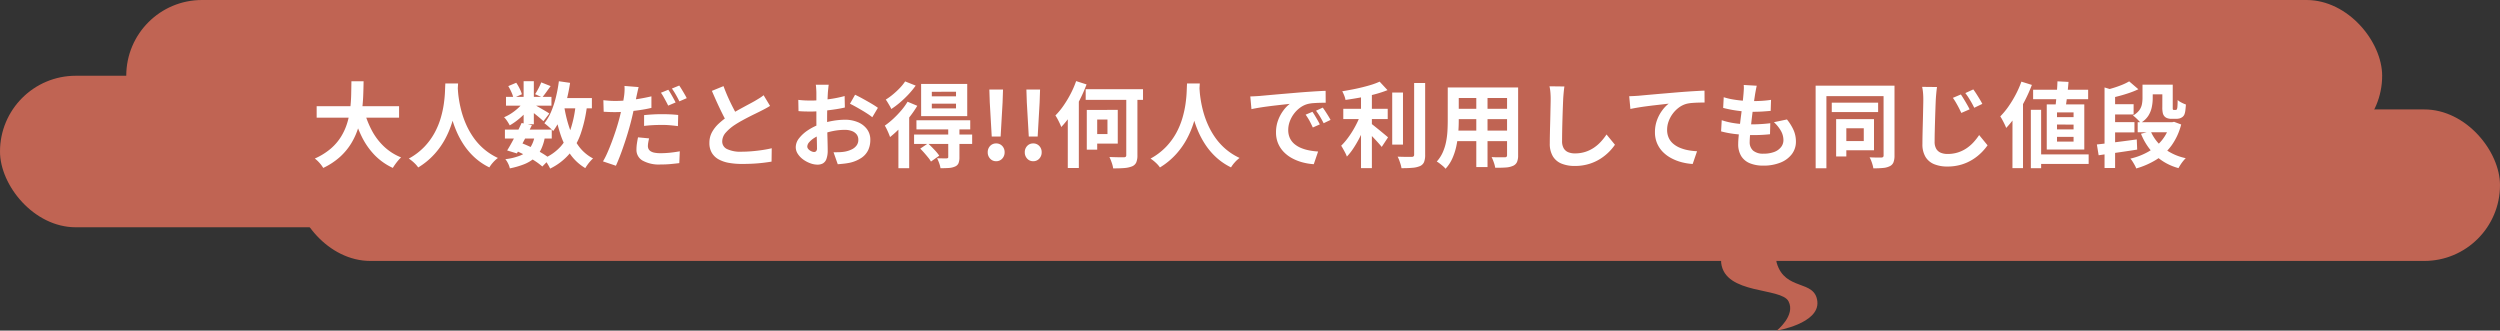
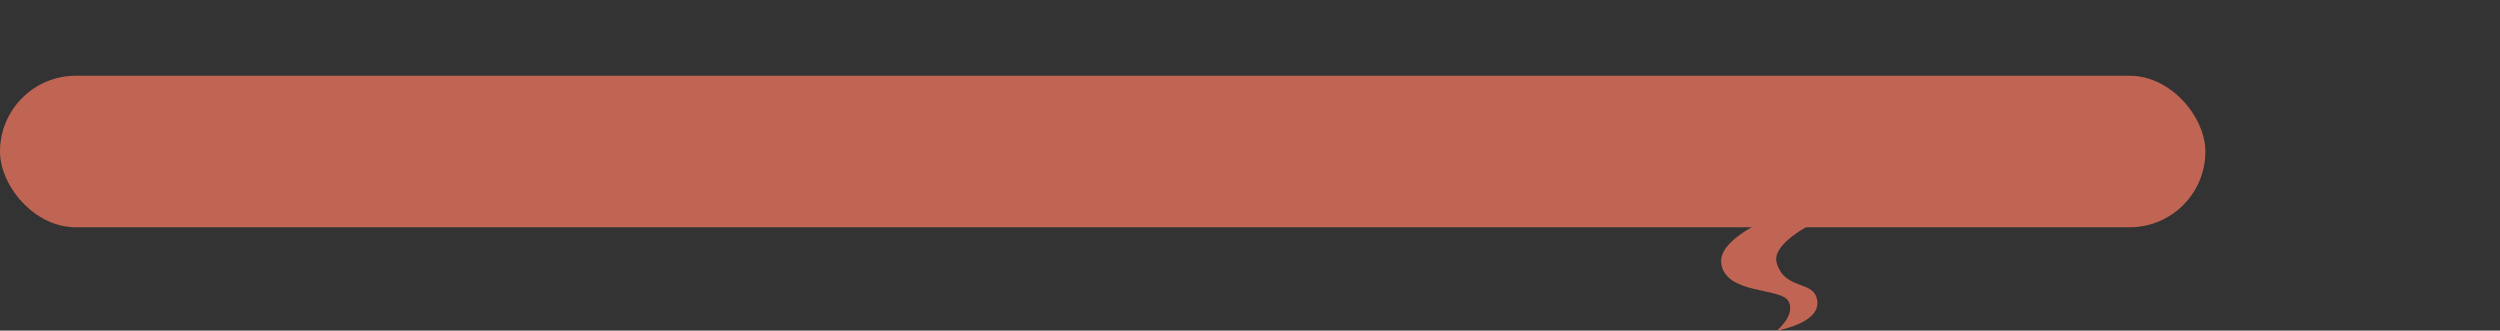
<svg xmlns="http://www.w3.org/2000/svg" width="297" height="39.276" viewBox="0 0 297 39.276">
  <rect x="0" y="0" width="297" height="39.276" fill="#333333" stroke="none" />
  <g id="rars_micro-copy" transform="translate(-39 -31.286)">
    <g id="グループ_135" data-name="グループ 135">
      <g id="グループ_134" data-name="グループ 134">
        <rect id="長方形_306" data-name="長方形 306" width="262" height="18" rx="9" transform="translate(39 40.286)" fill="#c06453" />
-         <rect id="長方形_309" data-name="長方形 309" width="262" height="18" rx="9" transform="translate(74 44.286)" fill="#c06453" />
-         <rect id="長方形_308" data-name="長方形 308" width="268" height="18" rx="9" transform="translate(54 31.286)" fill="#c06453" />
      </g>
      <path id="パス_2898" data-name="パス 2898" d="M9.924,4.724s-2.274,1.8-1.4,3.48,7.54.763,8,4.555S6,20,6,20H0s10.929-3.859,9.924-7.241S5.394,10.836,5.1,8.2,9.924,4.724,9.924,4.724Z" transform="translate(260 75.286) rotate(180)" fill="#c06453" />
    </g>
-     <path id="パス_2899" data-name="パス 2899" d="M.619-6.384H10.41v1.366H.619Zm5.646.55a10.947,10.947,0,0,0,.916,2.346,7.384,7.384,0,0,0,1.444,1.9A6.4,6.4,0,0,0,10.651-.3a3.353,3.353,0,0,0-.35.367q-.186.222-.354.456T9.669.948A7.268,7.268,0,0,1,7.5-.582,8.631,8.631,0,0,1,5.977-2.767,15.878,15.878,0,0,1,4.936-5.523ZM4.749-9.342H6.194q-.009.837-.047,1.767T5.977-5.691a11.746,11.746,0,0,1-.426,1.9,8.266,8.266,0,0,1-.817,1.809A7.344,7.344,0,0,1,3.4-.369,8.235,8.235,0,0,1,1.4.95,3.721,3.721,0,0,0,.967.365,3.835,3.835,0,0,0,.4-.167,7.7,7.7,0,0,0,2.289-1.338a6.133,6.133,0,0,0,1.236-1.44A7.02,7.02,0,0,0,4.253-4.4a9.506,9.506,0,0,0,.351-1.7q.1-.857.117-1.682T4.749-9.342Zm11.157.259h1.514q-.022.465-.077,1.188t-.2,1.61A13.889,13.889,0,0,1,16.7-4.431a11.118,11.118,0,0,1-.81,1.929,9.172,9.172,0,0,1-1.3,1.835A8.585,8.585,0,0,1,12.682.894a3.192,3.192,0,0,0-.475-.546,4.789,4.789,0,0,0-.64-.509A7.562,7.562,0,0,0,13.423-1.57a7.853,7.853,0,0,0,1.216-1.669A9.031,9.031,0,0,0,15.364-5a11.967,11.967,0,0,0,.365-1.679q.11-.8.134-1.419T15.906-9.083Zm1.464.291q.011.208.042.661t.134,1.08a13.435,13.435,0,0,0,.3,1.359,10.7,10.7,0,0,0,.54,1.5,9.16,9.16,0,0,0,.848,1.505A7.409,7.409,0,0,0,20.463-1.32,7.217,7.217,0,0,0,22.152-.234a3.864,3.864,0,0,0-.586.541,3.7,3.7,0,0,0-.431.581,7.431,7.431,0,0,1-1.769-1.2,8.167,8.167,0,0,1-1.289-1.517A10.254,10.254,0,0,1,17.19-3.5a12.548,12.548,0,0,1-.567-1.667,15.03,15.03,0,0,1-.32-1.522q-.107-.7-.148-1.22T16.1-8.661Zm5.614,5.185h5.564v1.065H22.984Zm.129-3.883h5.4v1.04h-5.4Zm1.855,3.1,1.222.257q-.274.566-.59,1.176t-.622,1.173q-.306.563-.574,1.009l-1.155-.351q.265-.424.572-.986t.608-1.161Q24.731-3.874,24.968-4.392Zm1.558,1.523,1.214.108a5.5,5.5,0,0,1-.454,1.487,3.318,3.318,0,0,1-.8,1.056,4.3,4.3,0,0,1-1.217.726,9.7,9.7,0,0,1-1.7.492,2.338,2.338,0,0,0-.211-.585,2.71,2.71,0,0,0-.321-.508,6.812,6.812,0,0,0,1.808-.448,2.6,2.6,0,0,0,1.112-.869A3.688,3.688,0,0,0,26.526-2.869ZM27.3-9.213l1.115.442q-.269.368-.525.726t-.472.612l-.848-.379q.188-.289.4-.687A6.948,6.948,0,0,0,27.3-9.213Zm-2.094-.142H26.42v5.117H25.208Zm-1.826.585.949-.4a5.479,5.479,0,0,1,.407.7A3.384,3.384,0,0,1,25-7.8l-1.009.443a3.2,3.2,0,0,0-.23-.686A6.4,6.4,0,0,0,23.382-8.771Zm1.86,1.8.854.518a5.806,5.806,0,0,1-.691.877,8.463,8.463,0,0,1-.9.824,7.329,7.329,0,0,1-.945.644,5.794,5.794,0,0,0-.3-.5,2.681,2.681,0,0,0-.374-.464,5.209,5.209,0,0,0,.9-.485,6.354,6.354,0,0,0,.837-.667A3.745,3.745,0,0,0,25.243-6.973Zm1.068.32q.152.071.424.226l.586.336q.313.181.571.336t.37.237l-.7.912q-.152-.147-.394-.353t-.517-.427q-.275-.221-.53-.421t-.436-.325Zm2.964-.7h4.044v1.22H29.274Zm.12-2,1.334.192a21.068,21.068,0,0,1-.446,2.191,13.592,13.592,0,0,1-.665,1.96,7.532,7.532,0,0,1-.9,1.577,2.544,2.544,0,0,0-.292-.3q-.192-.175-.4-.349t-.353-.282a5.687,5.687,0,0,0,.8-1.357,11.13,11.13,0,0,0,.567-1.715A16.667,16.667,0,0,0,29.395-9.356Zm2,2.749,1.351.124a16.232,16.232,0,0,1-.737,3.312A7.67,7.67,0,0,1,30.626-.7a7.07,7.07,0,0,1-2.271,1.729,3.5,3.5,0,0,0-.2-.385q-.133-.23-.284-.455a2.732,2.732,0,0,0-.281-.361A5.773,5.773,0,0,0,29.621-1.61a6.047,6.047,0,0,0,1.192-2.124A13.325,13.325,0,0,0,31.392-6.606Zm-1.368.227a15.6,15.6,0,0,0,.639,2.611,7.839,7.839,0,0,0,1.1,2.142A4.906,4.906,0,0,0,33.455-.178a3.483,3.483,0,0,0-.325.33q-.178.2-.337.42a3.99,3.99,0,0,0-.26.4A5.8,5.8,0,0,1,30.706-.736a9.157,9.157,0,0,1-1.163-2.428,21.729,21.729,0,0,1-.716-3.023Zm-5.806,5.26.706-.9q.645.245,1.291.564t1.2.657a9.053,9.053,0,0,1,.929.637l-.917.939a7.3,7.3,0,0,0-.863-.652q-.518-.342-1.123-.667A13.42,13.42,0,0,0,24.219-1.119ZM38.87-8.655q-.061.226-.131.544l-.109.495q-.077.375-.189.915T38.2-5.561q-.134.6-.279,1.156-.152.577-.356,1.257T37.12-1.77q-.235.7-.479,1.331T36.171.69L34.634.172a8.747,8.747,0,0,0,.519-1.017q.266-.6.528-1.3t.483-1.376q.221-.684.375-1.258.108-.391.2-.8t.181-.792q.085-.384.142-.72t.09-.583a6.133,6.133,0,0,0,.047-.615,4.121,4.121,0,0,0-.012-.5ZM36.064-7.009q.676,0,1.4-.065t1.466-.189q.741-.124,1.459-.292v1.373q-.682.16-1.452.27t-1.518.171q-.748.06-1.369.06-.4,0-.722-.015l-.611-.029-.037-1.371q.429.044.735.065T36.064-7.009Zm3.455,1.685q.467-.05,1.025-.081t1.092-.031q.469,0,.959.021t.974.076l-.031,1.322q-.412-.055-.9-.1t-.994-.042q-.574,0-1.09.028t-1.037.091Zm.595,2.765q-.06.231-.1.479a2.531,2.531,0,0,0-.044.433.775.775,0,0,0,.073.336.7.7,0,0,0,.238.269,1.264,1.264,0,0,0,.46.179,3.612,3.612,0,0,0,.737.063,10.839,10.839,0,0,0,1.117-.059q.572-.059,1.164-.167L43.7.379q-.463.057-1.02.11T41.462.541A3.991,3.991,0,0,1,39.343.079a1.449,1.449,0,0,1-.732-1.291,5.076,5.076,0,0,1,.059-.766q.059-.385.127-.707Zm2.279-5.779a5.584,5.584,0,0,1,.3.472q.162.277.314.553t.256.484l-.883.377q-.108-.229-.255-.5t-.3-.547a4.368,4.368,0,0,0-.307-.482Zm1.3-.5q.145.207.314.486t.326.55q.158.271.25.465l-.874.377q-.17-.351-.415-.782a7.889,7.889,0,0,0-.47-.739ZM54.483-6.418q-.247.154-.516.3t-.576.3q-.254.131-.621.308t-.792.394q-.425.217-.852.453t-.8.479a5.246,5.246,0,0,0-1.1.933A1.593,1.593,0,0,0,48.8-2.191a.984.984,0,0,0,.573.9,3.684,3.684,0,0,0,1.718.314q.569,0,1.215-.053t1.269-.147q.623-.094,1.107-.21L54.661.2Q54.2.277,53.65.342t-1.174.1q-.628.034-1.348.034A8.682,8.682,0,0,1,49.605.35a3.918,3.918,0,0,1-1.223-.414,2.146,2.146,0,0,1-.813-.773,2.267,2.267,0,0,1-.292-1.192,2.615,2.615,0,0,1,.31-1.27,4.035,4.035,0,0,1,.839-1.052A9.706,9.706,0,0,1,49.6-5.264q.391-.265.831-.514t.864-.479q.425-.231.79-.425t.617-.34q.311-.185.554-.336a4.315,4.315,0,0,0,.461-.33Zm-5.53-2.351q.268.731.571,1.4t.608,1.252q.3.58.557,1.043l-1.248.734q-.3-.5-.614-1.131t-.635-1.327q-.317-.7-.62-1.406Zm12.5-.166q-.02.1-.038.273t-.037.36q-.018.184-.029.322-.017.328-.034.7t-.029.778q-.012.4-.019.808t-.007.792q0,.45.01,1t.025,1.081q.015.535.025.976t.01.682a2.9,2.9,0,0,1-.152,1.053.978.978,0,0,1-.423.524,1.314,1.314,0,0,1-.633.146A2.516,2.516,0,0,1,59.272.4a3.387,3.387,0,0,1-.845-.446,2.532,2.532,0,0,1-.642-.664,1.456,1.456,0,0,1-.249-.813,1.722,1.722,0,0,1,.4-1.058,4.385,4.385,0,0,1,1.069-.962,6.447,6.447,0,0,1,1.43-.706,9.169,9.169,0,0,1,2.929-.529,3.958,3.958,0,0,1,1.531.284,2.572,2.572,0,0,1,1.091.821,2.083,2.083,0,0,1,.407,1.3A2.843,2.843,0,0,1,66.156-1.2a2.318,2.318,0,0,1-.775.924,4.084,4.084,0,0,1-1.411.607q-.378.077-.745.116t-.7.065l-.5-1.422q.365,0,.71-.012a4.778,4.778,0,0,0,.636-.065,3.163,3.163,0,0,0,.811-.262,1.552,1.552,0,0,0,.575-.463,1.1,1.1,0,0,0,.212-.678,1.017,1.017,0,0,0-.2-.643,1.279,1.279,0,0,0-.566-.4,2.342,2.342,0,0,0-.846-.14,7.137,7.137,0,0,0-1.4.142,8.329,8.329,0,0,0-1.361.393,4.713,4.713,0,0,0-.87.432,2.648,2.648,0,0,0-.6.509.8.8,0,0,0-.22.507.419.419,0,0,0,.083.247.854.854,0,0,0,.212.206,1.227,1.227,0,0,0,.266.141.7.7,0,0,0,.244.052.349.349,0,0,0,.247-.095.512.512,0,0,0,.1-.373q0-.292-.015-.848T60-3.5q-.015-.686-.015-1.348,0-.467,0-.942t0-.9q0-.425,0-.758t0-.519q0-.119-.01-.308t-.024-.378a2,2,0,0,0-.036-.283Zm3.13,1.191q.423.2.943.486t1,.568q.477.282.768.5l-.666,1.118a6,6,0,0,0-.537-.391q-.336-.222-.727-.452T64.6-6.352q-.365-.2-.623-.323Zm-6.746.61q.487.055.853.068t.666.013q.428,0,.945-.04T61.354-7.2q.538-.068,1.052-.17t.936-.222l.028,1.364q-.462.108-1,.192t-1.086.149q-.544.064-1.032.1t-.853.037q-.548,0-.9-.012T57.863-5.8ZM73.7-6.683v.557h2.875v-.557Zm0-1.414v.543h2.875V-8.1Zm-1.271-.931h5.478V-5.2H72.431Zm-.557,4.314h6.393V-3.63H71.875Zm-.28,1.7h6.9v1.117h-6.9Zm4.057-.754h1.332V-.32a1.871,1.871,0,0,1-.109.708.763.763,0,0,1-.425.4,2.108,2.108,0,0,1-.729.167q-.422.028-.987.028a2.965,2.965,0,0,0-.158-.6A4.873,4.873,0,0,0,74.324-.2q.345.011.679.015t.443,0a.307.307,0,0,0,.166-.046.167.167,0,0,0,.04-.128ZM72.325-1.343l.922-.62q.349.322.737.732a5.585,5.585,0,0,1,.6.725l-.985.7a3.286,3.286,0,0,0-.334-.48q-.216-.266-.461-.547T72.325-1.343ZM70.82-6.915l1.155.485a12.949,12.949,0,0,1-.939,1.358,16.191,16.191,0,0,1-1.13,1.294,11.8,11.8,0,0,1-1.169,1.061q-.048-.153-.156-.412t-.235-.521a4.093,4.093,0,0,0-.231-.425,9.321,9.321,0,0,0,.989-.8,11.788,11.788,0,0,0,.946-.981A7.69,7.69,0,0,0,70.82-6.915Zm-.29-2.414,1.254.5A10,10,0,0,1,70.941-7.8a12.737,12.737,0,0,1-1.006.963,9.618,9.618,0,0,1-1.048.787,3.214,3.214,0,0,0-.185-.363q-.12-.207-.246-.414a3.993,3.993,0,0,0-.227-.341A7.467,7.467,0,0,0,69.1-7.8a9.209,9.209,0,0,0,.817-.765A5.308,5.308,0,0,0,70.53-9.329Zm-.8,4.874,1.222-1.222.06.028V.982H69.731ZM80.818-2.776l-.233-4.057-.051-1.534h1.625l-.052,1.534-.233,4.057ZM81.34.152a.931.931,0,0,1-.714-.307,1.064,1.064,0,0,1-.283-.75,1.051,1.051,0,0,1,.283-.755.944.944,0,0,1,.714-.3.957.957,0,0,1,.725.3,1.052,1.052,0,0,1,.283.755,1.064,1.064,0,0,1-.283.75A.944.944,0,0,1,81.34.152Zm3.879-2.928-.233-4.057-.051-1.534H86.56l-.052,1.534-.233,4.057ZM85.742.152a.931.931,0,0,1-.714-.307,1.064,1.064,0,0,1-.283-.75,1.051,1.051,0,0,1,.283-.755.944.944,0,0,1,.714-.3.957.957,0,0,1,.725.3,1.052,1.052,0,0,1,.283.755,1.064,1.064,0,0,1-.283.75A.944.944,0,0,1,85.742.152ZM91.979-8.4H98.79v1.263H91.979Zm4.823.456h1.323v7.37A2.154,2.154,0,0,1,97.986.3a.929.929,0,0,1-.495.462,3.121,3.121,0,0,1-.915.2q-.562.048-1.331.04a3.5,3.5,0,0,0-.17-.669A5.769,5.769,0,0,0,94.8-.347l.708.021q.346.01.616.009l.385,0a.357.357,0,0,0,.226-.059A.265.265,0,0,0,96.8-.586Zm-4.692,2h1.237v4.722H92.11Zm.536,0H95.79v4H92.646V-3.075h1.921V-4.8H92.646Zm-1.8-3.422,1.237.395a18.046,18.046,0,0,1-.818,1.854,16.323,16.323,0,0,1-1.032,1.757,11.1,11.1,0,0,1-1.155,1.449q-.056-.162-.177-.421t-.264-.525a4.218,4.218,0,0,0-.255-.425,8.537,8.537,0,0,0,.951-1.15,12.936,12.936,0,0,0,.85-1.407A11.492,11.492,0,0,0,90.845-9.363Zm-.992,3.089,1.312-1.312,0,.011V.959H89.853ZM104.02-9.083h1.514q-.022.465-.077,1.188t-.2,1.61a13.889,13.889,0,0,1-.445,1.855A11.119,11.119,0,0,1,104-2.5a9.171,9.171,0,0,1-1.3,1.835A8.585,8.585,0,0,1,100.8.894a3.192,3.192,0,0,0-.475-.546,4.788,4.788,0,0,0-.64-.509,7.562,7.562,0,0,0,1.856-1.409,7.852,7.852,0,0,0,1.216-1.669A9.031,9.031,0,0,0,103.478-5a11.968,11.968,0,0,0,.365-1.679q.11-.8.134-1.419T104.02-9.083Zm1.464.291q.011.208.042.661t.134,1.08a13.436,13.436,0,0,0,.3,1.359,10.7,10.7,0,0,0,.54,1.5,9.16,9.16,0,0,0,.848,1.505,7.409,7.409,0,0,0,1.226,1.364,7.217,7.217,0,0,0,1.689,1.086,3.864,3.864,0,0,0-.586.541,3.7,3.7,0,0,0-.431.581,7.431,7.431,0,0,1-1.769-1.2,8.167,8.167,0,0,1-1.289-1.517A10.255,10.255,0,0,1,105.3-3.5a12.548,12.548,0,0,1-.567-1.667,15.028,15.028,0,0,1-.32-1.522q-.107-.7-.148-1.22t-.061-.754Zm6.052,1.25q.325-.011.624-.028t.455-.028l.841-.077,1.118-.1q.619-.054,1.324-.113l1.464-.125q.569-.046,1.14-.085t1.082-.069q.511-.031.9-.042l.009,1.413q-.3,0-.681.009t-.766.038a4.051,4.051,0,0,0-.679.1,2.7,2.7,0,0,0-.919.444,3.492,3.492,0,0,0-.741.74,3.531,3.531,0,0,0-.49.917,2.912,2.912,0,0,0-.175.983,2.266,2.266,0,0,0,.189.954,2.04,2.04,0,0,0,.526.7,2.978,2.978,0,0,0,.787.482,4.779,4.779,0,0,0,.972.291A7.828,7.828,0,0,0,119.592-1L119.077.505a6.772,6.772,0,0,1-1.347-.22A5.615,5.615,0,0,1,116.505-.2a4.057,4.057,0,0,1-1-.754,3.32,3.32,0,0,1-.671-1.022,3.3,3.3,0,0,1-.243-1.292,4.067,4.067,0,0,1,.253-1.46,4.625,4.625,0,0,1,.631-1.161,3.88,3.88,0,0,1,.75-.773l-.743.083q-.433.048-.936.106t-1.018.127q-.515.068-.994.148t-.861.163Zm7.38,1.824q.138.191.3.46t.317.541q.155.271.261.495l-.831.368q-.208-.455-.4-.808a7.278,7.278,0,0,0-.455-.716Zm1.229-.5q.141.191.312.452t.336.528q.164.267.279.482l-.823.394q-.228-.446-.431-.786t-.474-.7Zm2.438.146h5.278v1.22h-5.278Zm5.812-1.933h1.28v6.179h-1.28Zm-3.707-.251h1.291V.971h-1.291ZM131-9.138h1.308v8.51a2.3,2.3,0,0,1-.133.888.934.934,0,0,1-.475.468,2.808,2.808,0,0,1-.894.205q-.55.05-1.309.047a3.115,3.115,0,0,0-.1-.437q-.075-.247-.167-.5a3.03,3.03,0,0,0-.193-.431q.544.02,1.023.024t.648,0a.349.349,0,0,0,.224-.063A.272.272,0,0,0,131-.634ZM126.9-9.3l.938,1.008a13.578,13.578,0,0,1-1.537.5q-.845.222-1.731.384t-1.724.28a2.582,2.582,0,0,0-.156-.529,4.217,4.217,0,0,0-.231-.5q.6-.1,1.214-.218t1.2-.265q.587-.144,1.107-.308A8.176,8.176,0,0,0,126.9-9.3Zm-2.22,3.8.887.393q-.209.618-.488,1.275t-.61,1.288a13.575,13.575,0,0,1-.7,1.186,6.631,6.631,0,0,1-.761.961,2.882,2.882,0,0,0-.186-.431q-.121-.233-.25-.462t-.239-.4a7.239,7.239,0,0,0,.7-.794,10.472,10.472,0,0,0,.66-.965q.313-.515.565-1.043A9.3,9.3,0,0,0,124.677-5.5Zm1.107,1.114q.163.1.459.339t.634.511q.337.276.62.512t.4.34l-.75,1.137q-.18-.223-.444-.516t-.556-.6q-.292-.306-.567-.58T125.1-3.7Zm9.966-4.225H142.5v1.257h-6.751Zm0,2.536h6.773v1.231h-6.773Zm-.022,2.593h6.838v1.246h-6.838Zm-.738-5.129H136.3v3.957q0,.654-.058,1.42a12.177,12.177,0,0,1-.218,1.542,7.334,7.334,0,0,1-.472,1.483,4.516,4.516,0,0,1-.821,1.257,2.142,2.142,0,0,0-.293-.3q-.194-.168-.4-.323a3.072,3.072,0,0,0-.35-.236,4.082,4.082,0,0,0,.716-1.1,5.978,5.978,0,0,0,.39-1.241,9.2,9.2,0,0,0,.163-1.286q.035-.642.035-1.225Zm7.046,0h1.314V-.567a2.02,2.02,0,0,1-.132.815.917.917,0,0,1-.464.449,2.517,2.517,0,0,1-.855.2q-.517.04-1.271.029a3.481,3.481,0,0,0-.167-.634,5.219,5.219,0,0,0-.26-.631q.316.02.635.024t.568,0h.351a.334.334,0,0,0,.218-.059.27.27,0,0,0,.062-.2Zm-3.655.5h1.334V.85h-1.334Zm10.466-.616q-.05.344-.087.74t-.056.728q-.019.441-.043,1.084t-.044,1.352q-.021.709-.033,1.386t-.012,1.186a1.661,1.661,0,0,0,.2.878,1.11,1.11,0,0,0,.544.46,2.065,2.065,0,0,0,.772.137,4.01,4.01,0,0,0,1.241-.182,4.048,4.048,0,0,0,1.021-.492,4.646,4.646,0,0,0,.832-.717,6.874,6.874,0,0,0,.67-.857l1,1.219a5.931,5.931,0,0,1-.69.832,5.934,5.934,0,0,1-1.02.823,5.481,5.481,0,0,1-1.361.625,5.706,5.706,0,0,1-1.707.24,4.069,4.069,0,0,1-1.564-.276,2.142,2.142,0,0,1-1.033-.868,2.869,2.869,0,0,1-.365-1.526q0-.445.011-1.023t.029-1.206q.018-.628.03-1.228t.023-1.086q.011-.486.011-.764,0-.4-.032-.78a4.987,4.987,0,0,0-.108-.706Zm7.7,1.158q.325-.011.624-.027t.455-.028l.841-.077,1.118-.1q.619-.054,1.324-.113l1.464-.125q.569-.046,1.14-.085T164.6-8.19q.511-.031.895-.042l.009,1.413q-.3,0-.681.009t-.766.038a4.069,4.069,0,0,0-.679.1,2.7,2.7,0,0,0-.919.444,3.491,3.491,0,0,0-.741.741,3.533,3.533,0,0,0-.49.917,2.911,2.911,0,0,0-.175.983,2.267,2.267,0,0,0,.189.954,2.038,2.038,0,0,0,.526.7,2.98,2.98,0,0,0,.787.482,4.781,4.781,0,0,0,.972.291,7.8,7.8,0,0,0,1.082.128L164.091.481a6.772,6.772,0,0,1-1.347-.22,5.615,5.615,0,0,1-1.224-.486,4.058,4.058,0,0,1-1-.754A3.319,3.319,0,0,1,159.852-2a3.3,3.3,0,0,1-.243-1.293,4.067,4.067,0,0,1,.253-1.46,4.623,4.623,0,0,1,.631-1.161,3.88,3.88,0,0,1,.75-.773L160.5-6.6q-.433.048-.936.106t-1.018.127q-.515.068-.994.149t-.861.163ZM171.7-8.816q-.067.3-.11.532t-.081.449q-.035.237-.1.667t-.136.978q-.076.547-.146,1.136T171-3.9q-.065.56-.1,1.02t-.037.736a1.307,1.307,0,0,0,.412,1.041,1.81,1.81,0,0,0,1.221.359,3.5,3.5,0,0,0,1.3-.212,1.825,1.825,0,0,0,.8-.579,1.328,1.328,0,0,0,.276-.817,2.236,2.236,0,0,0-.293-1.091,4.24,4.24,0,0,0-.837-1.04l1.546-.326a5.668,5.668,0,0,1,.808,1.308,3.389,3.389,0,0,1,.26,1.325A2.429,2.429,0,0,1,175.88-.7,3.124,3.124,0,0,1,174.535.309a5.342,5.342,0,0,1-2.081.367A4.122,4.122,0,0,1,170.921.41a2.185,2.185,0,0,1-1.045-.836,2.662,2.662,0,0,1-.377-1.491q0-.34.054-.908t.136-1.253q.082-.685.175-1.4t.164-1.35q.071-.639.107-1.1.031-.384.035-.587a2.829,2.829,0,0,0-.018-.39Zm-3.922,1.365a7.8,7.8,0,0,0,1.072.26q.586.1,1.2.152t1.169.049q.644,0,1.206-.04t.975-.109l-.043,1.311q-.495.044-.991.076t-1.188.032q-.553,0-1.16-.058t-1.2-.163q-.593-.105-1.106-.241Zm-.237,2.73a8.389,8.389,0,0,0,1.2.308,11.091,11.091,0,0,0,1.21.148q.6.04,1.155.04.507,0,1.09-.035t1.114-.1l-.034,1.307q-.458.049-.943.075t-1,.026a18.47,18.47,0,0,1-2.109-.116,11.594,11.594,0,0,1-1.759-.324ZM180.614-6.8h5.507v1.111h-5.507Zm.519,1.95h1.211V-.412h-1.211Zm.663,0h3.835v3.7H181.8V-2.238h2.616V-3.765H181.8Zm-3.1-3.976h8.8v1.246h-7.519V.992H178.7Zm8.071,0h1.3v8.3a2.184,2.184,0,0,1-.124.812.868.868,0,0,1-.439.457,2.135,2.135,0,0,1-.789.209Q186.243,1,185.551,1a2.43,2.43,0,0,0-.09-.42Q185.391.338,185.3.1a2.84,2.84,0,0,0-.193-.409q.433.02.849.024t.558,0a.312.312,0,0,0,.2-.068.27.27,0,0,0,.057-.193Zm9.184,1.048q.155.225.349.543t.38.642q.186.324.31.582l-.986.429q-.161-.354-.318-.652t-.321-.58A5.987,5.987,0,0,0,195-7.374Zm1.476-.6q.166.217.366.529t.391.628q.192.315.315.562l-.96.463q-.17-.351-.337-.641t-.34-.563q-.173-.273-.381-.542Zm-4.311-.284q-.05.353-.087.745t-.056.724q-.02.441-.043,1.084t-.044,1.352q-.021.709-.037,1.386t-.016,1.186a1.633,1.633,0,0,0,.2.878,1.132,1.132,0,0,0,.548.46,2.066,2.066,0,0,0,.771.137A4.011,4.011,0,0,0,195.6-.89a4.046,4.046,0,0,0,1.021-.492,4.648,4.648,0,0,0,.832-.717,6.88,6.88,0,0,0,.67-.857l1,1.219a6.5,6.5,0,0,1-.7.832,5.932,5.932,0,0,1-1.02.823,5.5,5.5,0,0,1-1.357.625,5.665,5.665,0,0,1-1.7.24,4.071,4.071,0,0,1-1.564-.276,2.141,2.141,0,0,1-1.033-.868,2.869,2.869,0,0,1-.365-1.527q0-.445.011-1.023t.029-1.206q.018-.628.03-1.228t.023-1.086q.011-.486.011-.764,0-.4-.032-.78a4.968,4.968,0,0,0-.108-.706Zm11.418.32h6.538v1.128h-6.538Zm.338,7.682h6.26V.476h-6.26Zm2.551-8.678,1.317.067q-.042.533-.1,1.119t-.133,1.125q-.07.539-.144.956h-1.216q.066-.428.118-.989t.1-1.154Q207.41-8.808,207.426-9.338Zm-.05,5.135v.574h1.967V-4.2Zm0,1.459v.57h1.967v-.57Zm0-2.907v.563h1.967v-.563ZM206.154-6.6h4.46v5.368h-4.46Zm-1.889.645h1.222V.98h-1.222ZM203.142-9.3l1.246.388a18.282,18.282,0,0,1-.838,1.873A17.59,17.59,0,0,1,202.5-5.264,11.073,11.073,0,0,1,201.335-3.8a4.366,4.366,0,0,0-.181-.421q-.124-.26-.267-.525a4.2,4.2,0,0,0-.255-.425,8.988,8.988,0,0,0,.966-1.166,12.952,12.952,0,0,0,.866-1.423A11.754,11.754,0,0,0,203.142-9.3Zm-1.058,3.041,1.249-1.252,0,.012V.971h-1.254Zm14.873,1.778h4.037V-3.29h-4.037Zm-3.284-2.137h2.8V-5.4h-2.8Zm0,2.127h2.9v1.222h-2.9Zm4.43-4.447h2.484V-7.79H218.1Zm2.7,4.458h.246l.229-.048.846.316a7.348,7.348,0,0,1-1.141,2.489A6.5,6.5,0,0,1,219.17-.034a9.5,9.5,0,0,1-2.383,1.046,3.093,3.093,0,0,0-.184-.39q-.119-.217-.252-.429a2.171,2.171,0,0,0-.263-.348,7.837,7.837,0,0,0,2.135-.824,5.711,5.711,0,0,0,1.626-1.377,5.138,5.138,0,0,0,.959-1.929ZM218.5-3.411a5.135,5.135,0,0,0,1.569,2.026,6.4,6.4,0,0,0,2.6,1.176,3.477,3.477,0,0,0-.313.344,4.97,4.97,0,0,0-.313.432q-.144.224-.238.405a6.46,6.46,0,0,1-2.744-1.508,7.373,7.373,0,0,1-1.711-2.572Zm-5.48-5.2,1.254.381V.959H213.02Zm-.911,6.772Q212.72-1.9,213.5-2t1.641-.209q.864-.112,1.708-.228l.048,1.209q-.794.125-1.61.245t-1.575.227q-.759.107-1.394.2Zm5.421-7.1h1.214v1.613a5.29,5.29,0,0,1-.111,1.051,3.078,3.078,0,0,1-.416,1.033,2.607,2.607,0,0,1-.917.845,2.313,2.313,0,0,0-.249-.294q-.167-.173-.348-.337a2.386,2.386,0,0,0-.311-.246,2.292,2.292,0,0,0,.76-.636,1.8,1.8,0,0,0,.31-.716,4.079,4.079,0,0,0,.068-.736Zm-1.583-.394,1.091.934a9.482,9.482,0,0,1-1.058.43q-.571.195-1.158.353t-1.142.275a2.93,2.93,0,0,0-.17-.5,3.413,3.413,0,0,0-.246-.487q.492-.126.989-.286t.937-.344A6.125,6.125,0,0,0,215.947-9.336Zm3.943.394h1.231v2.619q0,.142,0,.22a.244.244,0,0,0,.024.112.137.137,0,0,0,.113.05h.177a.319.319,0,0,0,.081-.011.188.188,0,0,0,.06-.024q.054-.035.091-.238.013-.121.024-.354t.013-.551a2.269,2.269,0,0,0,.454.3,3.918,3.918,0,0,0,.527.231q-.02.328-.058.651a2.178,2.178,0,0,1-.1.479.752.752,0,0,1-.4.443.839.839,0,0,1-.287.1,1.861,1.861,0,0,1-.316.029h-.6a1.414,1.414,0,0,1-.412-.065.811.811,0,0,1-.353-.208.862.862,0,0,1-.209-.375,3.054,3.054,0,0,1-.067-.765Z" transform="translate(76 50.286)" fill="#fff" />
  </g>
</svg>